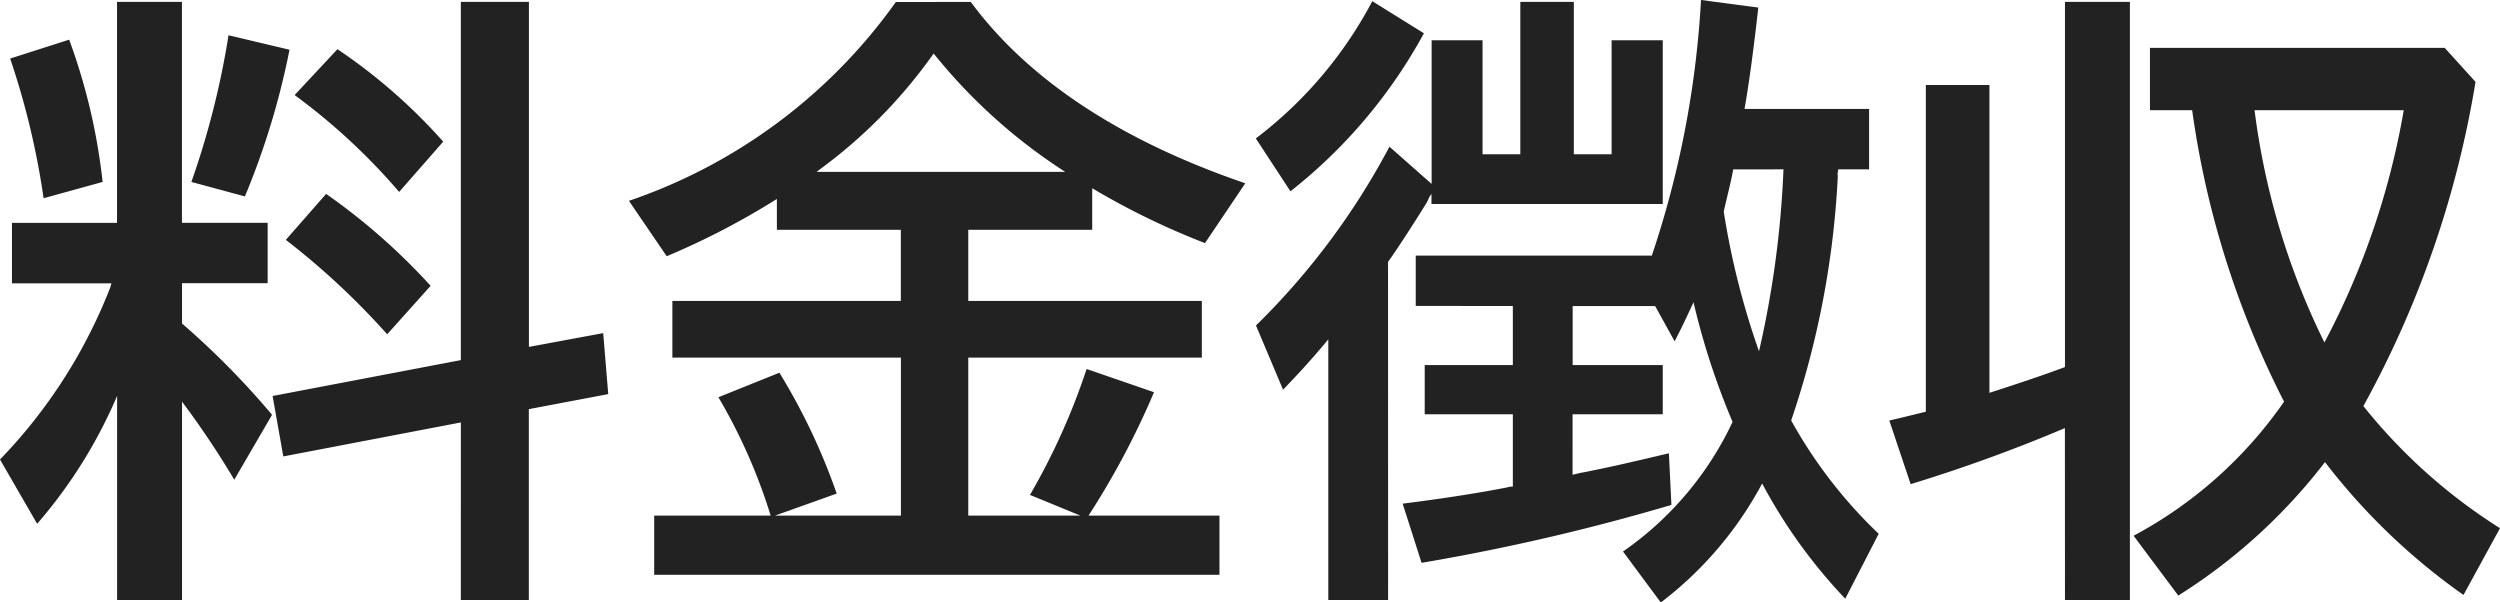
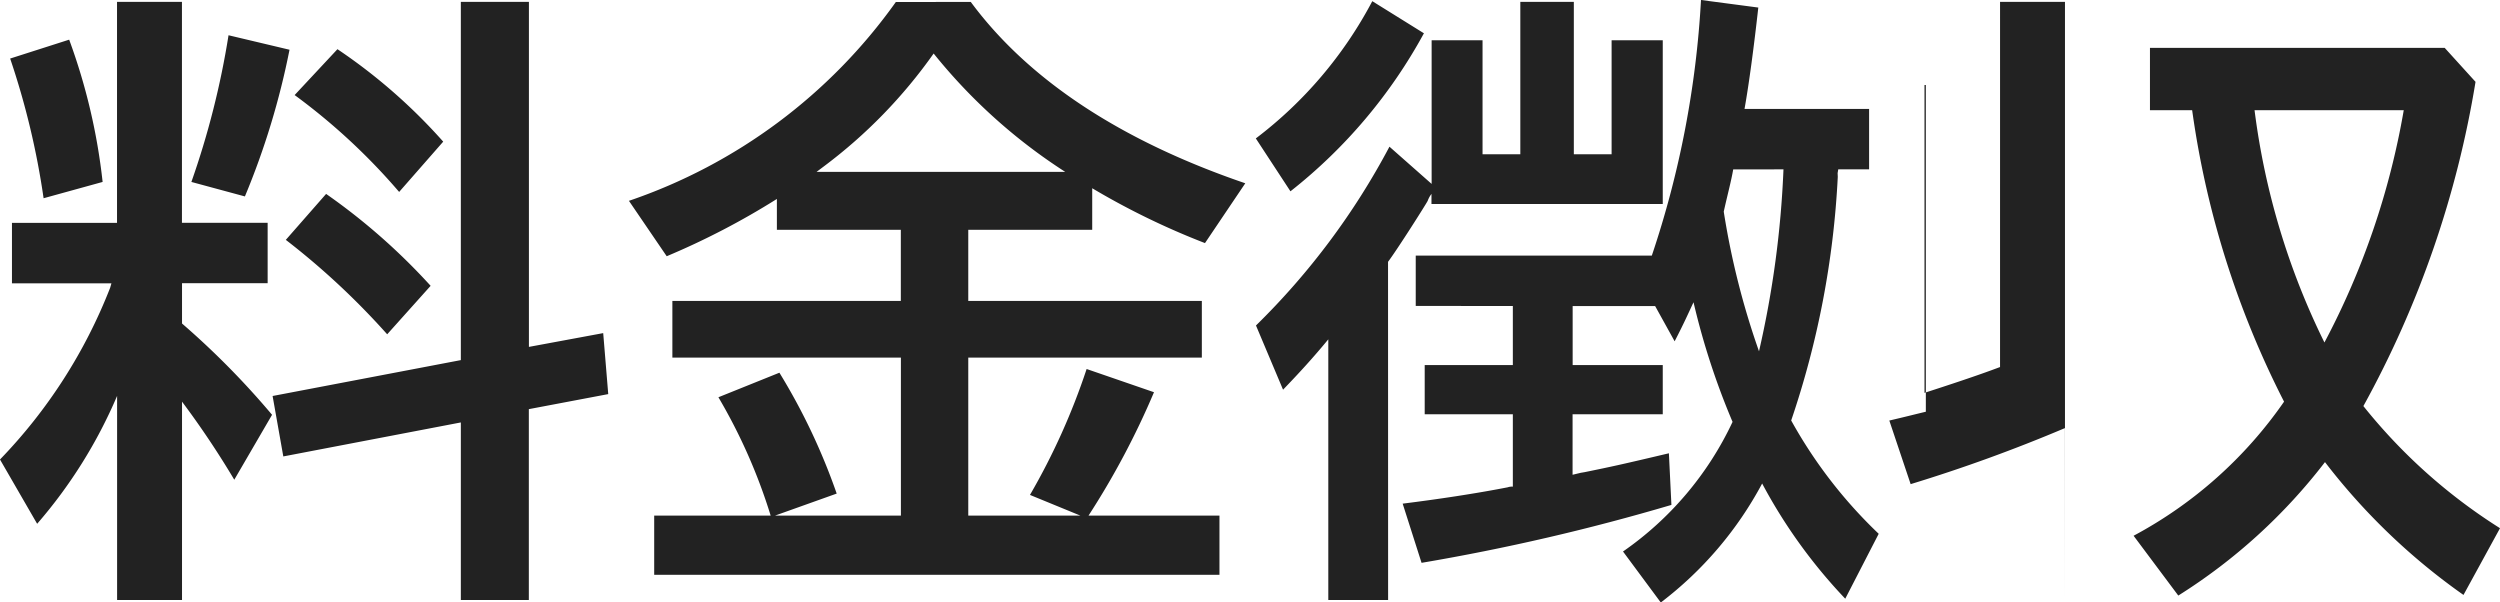
<svg xmlns="http://www.w3.org/2000/svg" id="h1_ryokin" width="127.072" height="30.624" viewBox="0 0 127.072 30.624">
-   <path id="パス_1093" data-name="パス 1093" d="M6.336,3.04h3.3V-7.04a45.053,45.053,0,0,1,2.656,3.968l1.92-3.3a41.251,41.251,0,0,0-4.576-4.64v-2.048h4.352v-3.072H9.632V-27.36h-3.3v11.232H.992v3.072H6.048l-.064.224A26.311,26.311,0,0,1,.384-4.1L2.272-.832a24.665,24.665,0,0,0,4.064-6.5Zm20.928-9.7L31.3-7.424l-.256-3.1-3.776.7V-27.36H23.808V-9.152L14.24-7.328l.544,3.072,9.024-1.728V3.04h3.456ZM5.6-18.208A30.526,30.526,0,0,0,3.9-25.44L.9-24.48a39.74,39.74,0,0,1,1.7,7.1Zm7.232.736A39.035,39.035,0,0,0,15.1-24.928L12-25.664a42.479,42.479,0,0,1-1.888,7.456Zm10.08-2.784a28.222,28.222,0,0,0-5.376-4.7L15.36-22.624A31.558,31.558,0,0,1,20.672-17.7Zm-.64,7.328A31.774,31.774,0,0,0,16.96-17.6l-2.048,2.336a38.046,38.046,0,0,1,5.152,4.8ZM49.6-15.776h6.3v-2.112A38.019,38.019,0,0,0,61.632-15.1l2.048-3.04c-6.368-2.176-11.04-5.28-13.952-9.216H45.92A27.538,27.538,0,0,1,32.352-17.248l1.92,2.816a38.388,38.388,0,0,0,5.6-2.912v1.568h6.3v3.616H34.56v2.88H46.176v8.032h-6.4l3.136-1.12A31.556,31.556,0,0,0,40-8.512L36.9-7.264a28.183,28.183,0,0,1,2.656,6.016h-5.92V1.76H62.368V-1.248H55.712A40.647,40.647,0,0,0,59.04-7.52L55.616-8.7a34.008,34.008,0,0,1-2.88,6.4L55.3-1.248H49.6V-9.28H61.472v-2.88H49.6ZM41.888-18.72l.384-.288a25.516,25.516,0,0,0,5.568-5.728,27.992,27.992,0,0,0,6.688,6.016Zm51.9.064.032-.192h1.568V-21.92H89.056c.224-1.248.48-3.168.7-5.152l-2.912-.384a49.179,49.179,0,0,1-2.5,12.992h-12v2.56H77.28V-8.9H72.8v2.5h4.48v3.68a.624.624,0,0,0-.256.032c-1.632.32-3.552.608-5.344.832l.96,3.008a109.014,109.014,0,0,0,12.7-2.944l-.128-2.624c-2.432.576-2.88.672-4.288.96l-.192.032-.416.1V-6.4H84.9V-8.9H80.32V-11.9h4.192l.992,1.792c.512-.992.672-1.376.96-1.984a37.327,37.327,0,0,0,1.984,6.08A16.586,16.586,0,0,1,82.88.576L84.8,3.168A18.573,18.573,0,0,0,89.952-2.88a26.707,26.707,0,0,0,4.224,5.856l1.7-3.3a23.954,23.954,0,0,1-4.448-5.76,45.444,45.444,0,0,0,2.368-12.384Zm-2.752-.192A50.172,50.172,0,0,1,89.792-9.6,39.841,39.841,0,0,1,88-16.7c.192-.864.384-1.568.48-2.144Zm-20.1,4.7c.48-.64,1.92-2.912,2.016-3.1a1.3,1.3,0,0,1,.192-.352v.512H84.9v-8.32H82.3v5.792h-1.92V-27.36h-2.72v7.744h-1.92v-5.792H73.152v7.3L71.008-20a36.831,36.831,0,0,1-6.784,9.088L65.6-7.648c.832-.864,1.536-1.632,2.3-2.56V3.04h3.04Zm-4.96-3.584a26.065,26.065,0,0,0,6.784-8.032l-2.624-1.632a21.1,21.1,0,0,1-5.92,6.976ZM105.344,3.04h3.3v-30.4h-3.3V-8.8c-1.184.448-2.656.928-3.84,1.312V-23.136H98.272V-6.528c-.672.16-.9.224-1.856.448L97.5-2.848a80.069,80.069,0,0,0,7.84-2.848Zm19.3-28.064H109.664v3.168h2.144l.032.224A46.563,46.563,0,0,0,116.48-7.04a21.8,21.8,0,0,1-7.648,6.816l2.272,3.04a28.524,28.524,0,0,0,7.456-6.784,32.261,32.261,0,0,0,7.04,6.752l1.856-3.392a27.958,27.958,0,0,1-6.944-6.208,51.223,51.223,0,0,0,5.7-16.48Zm-2.08,3.168a39.474,39.474,0,0,1-4.032,11.808,37.2,37.2,0,0,1-3.552-11.808Z" transform="translate(-0.384 27.456)" fill="#222" />
+   <path id="パス_1093" data-name="パス 1093" d="M6.336,3.04h3.3V-7.04a45.053,45.053,0,0,1,2.656,3.968l1.92-3.3a41.251,41.251,0,0,0-4.576-4.64v-2.048h4.352v-3.072H9.632V-27.36h-3.3v11.232H.992v3.072H6.048l-.064.224A26.311,26.311,0,0,1,.384-4.1L2.272-.832a24.665,24.665,0,0,0,4.064-6.5Zm20.928-9.7L31.3-7.424l-.256-3.1-3.776.7V-27.36H23.808V-9.152L14.24-7.328l.544,3.072,9.024-1.728V3.04h3.456ZM5.6-18.208A30.526,30.526,0,0,0,3.9-25.44L.9-24.48a39.74,39.74,0,0,1,1.7,7.1Zm7.232.736A39.035,39.035,0,0,0,15.1-24.928L12-25.664a42.479,42.479,0,0,1-1.888,7.456Zm10.08-2.784a28.222,28.222,0,0,0-5.376-4.7L15.36-22.624A31.558,31.558,0,0,1,20.672-17.7Zm-.64,7.328A31.774,31.774,0,0,0,16.96-17.6l-2.048,2.336a38.046,38.046,0,0,1,5.152,4.8ZM49.6-15.776h6.3v-2.112A38.019,38.019,0,0,0,61.632-15.1l2.048-3.04c-6.368-2.176-11.04-5.28-13.952-9.216H45.92A27.538,27.538,0,0,1,32.352-17.248l1.92,2.816a38.388,38.388,0,0,0,5.6-2.912v1.568h6.3v3.616H34.56v2.88H46.176v8.032h-6.4l3.136-1.12A31.556,31.556,0,0,0,40-8.512L36.9-7.264a28.183,28.183,0,0,1,2.656,6.016h-5.92V1.76H62.368V-1.248H55.712A40.647,40.647,0,0,0,59.04-7.52L55.616-8.7a34.008,34.008,0,0,1-2.88,6.4L55.3-1.248H49.6V-9.28H61.472v-2.88H49.6ZM41.888-18.72l.384-.288a25.516,25.516,0,0,0,5.568-5.728,27.992,27.992,0,0,0,6.688,6.016Zm51.9.064.032-.192h1.568V-21.92H89.056c.224-1.248.48-3.168.7-5.152l-2.912-.384a49.179,49.179,0,0,1-2.5,12.992h-12v2.56H77.28V-8.9H72.8v2.5h4.48v3.68a.624.624,0,0,0-.256.032c-1.632.32-3.552.608-5.344.832l.96,3.008a109.014,109.014,0,0,0,12.7-2.944l-.128-2.624c-2.432.576-2.88.672-4.288.96l-.192.032-.416.1V-6.4H84.9V-8.9H80.32V-11.9h4.192l.992,1.792c.512-.992.672-1.376.96-1.984a37.327,37.327,0,0,0,1.984,6.08A16.586,16.586,0,0,1,82.88.576L84.8,3.168A18.573,18.573,0,0,0,89.952-2.88a26.707,26.707,0,0,0,4.224,5.856l1.7-3.3a23.954,23.954,0,0,1-4.448-5.76,45.444,45.444,0,0,0,2.368-12.384Zm-2.752-.192A50.172,50.172,0,0,1,89.792-9.6,39.841,39.841,0,0,1,88-16.7c.192-.864.384-1.568.48-2.144Zm-20.1,4.7c.48-.64,1.92-2.912,2.016-3.1a1.3,1.3,0,0,1,.192-.352v.512H84.9v-8.32H82.3v5.792h-1.92V-27.36h-2.72v7.744h-1.92v-5.792H73.152v7.3L71.008-20a36.831,36.831,0,0,1-6.784,9.088L65.6-7.648c.832-.864,1.536-1.632,2.3-2.56V3.04h3.04Zm-4.96-3.584a26.065,26.065,0,0,0,6.784-8.032l-2.624-1.632a21.1,21.1,0,0,1-5.92,6.976ZM105.344,3.04v-30.4h-3.3V-8.8c-1.184.448-2.656.928-3.84,1.312V-23.136H98.272V-6.528c-.672.16-.9.224-1.856.448L97.5-2.848a80.069,80.069,0,0,0,7.84-2.848Zm19.3-28.064H109.664v3.168h2.144l.032.224A46.563,46.563,0,0,0,116.48-7.04a21.8,21.8,0,0,1-7.648,6.816l2.272,3.04a28.524,28.524,0,0,0,7.456-6.784,32.261,32.261,0,0,0,7.04,6.752l1.856-3.392a27.958,27.958,0,0,1-6.944-6.208,51.223,51.223,0,0,0,5.7-16.48Zm-2.08,3.168a39.474,39.474,0,0,1-4.032,11.808,37.2,37.2,0,0,1-3.552-11.808Z" transform="translate(-0.384 27.456)" fill="#222" />
</svg>